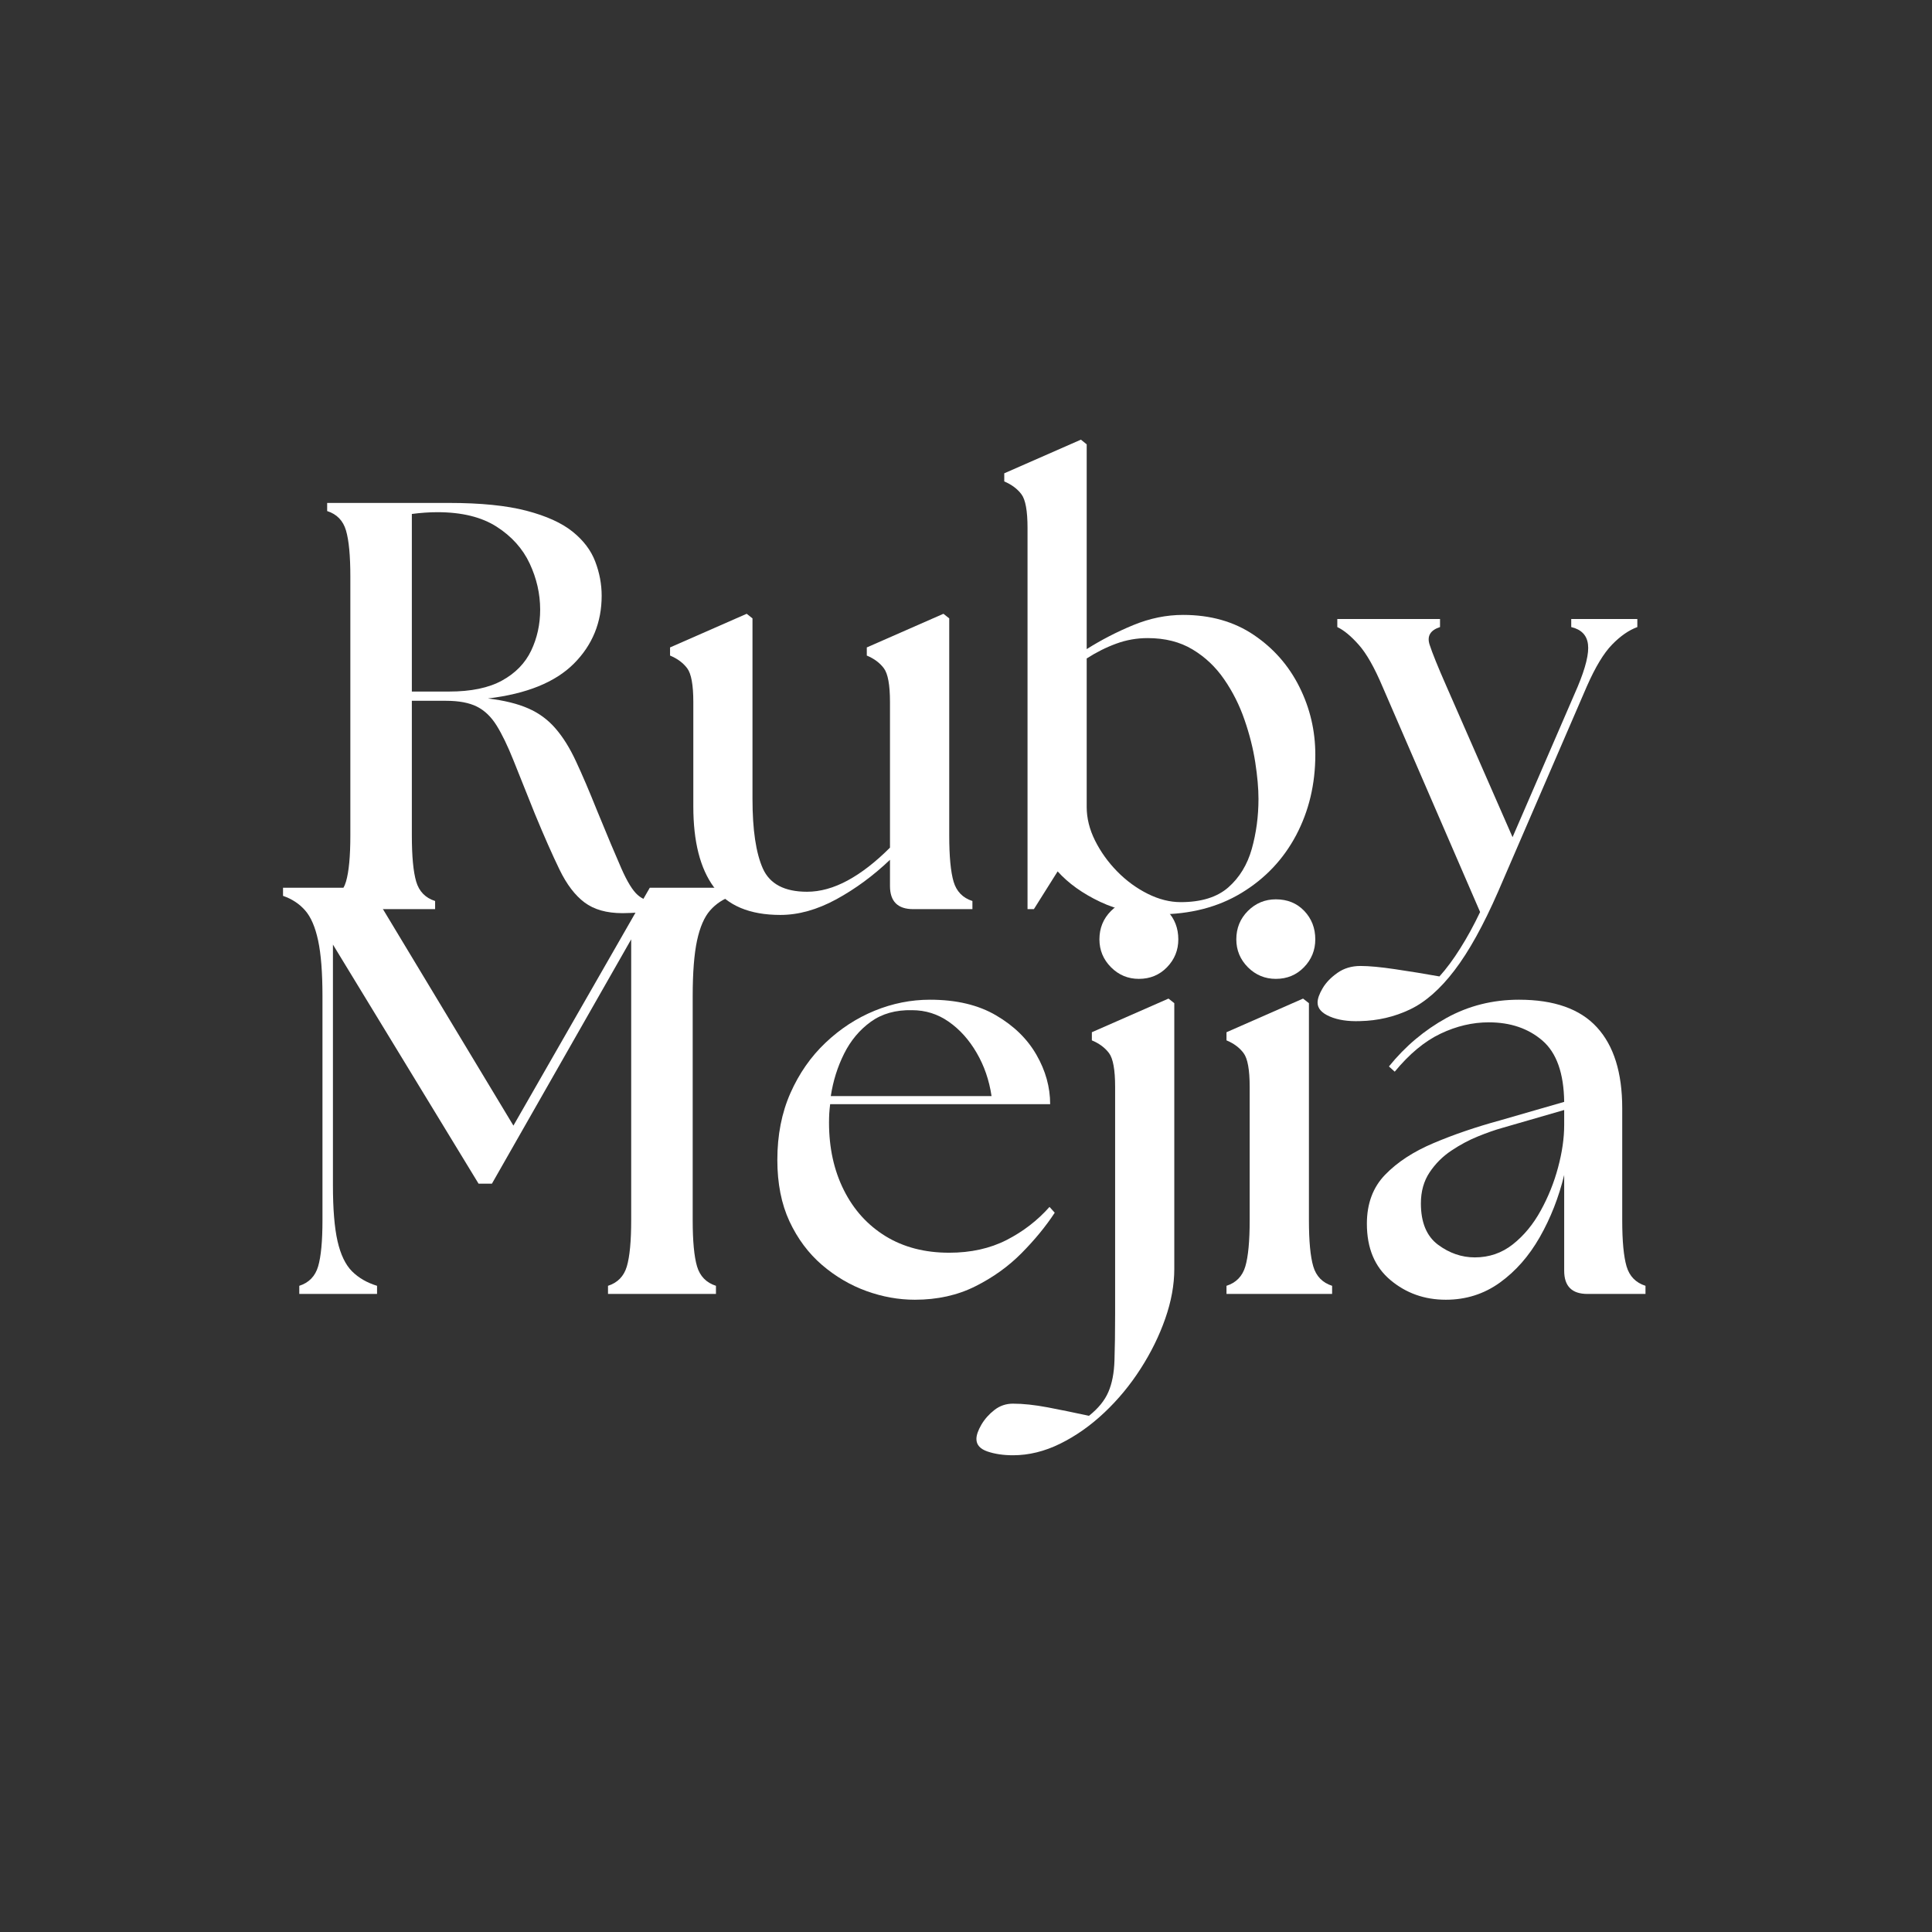
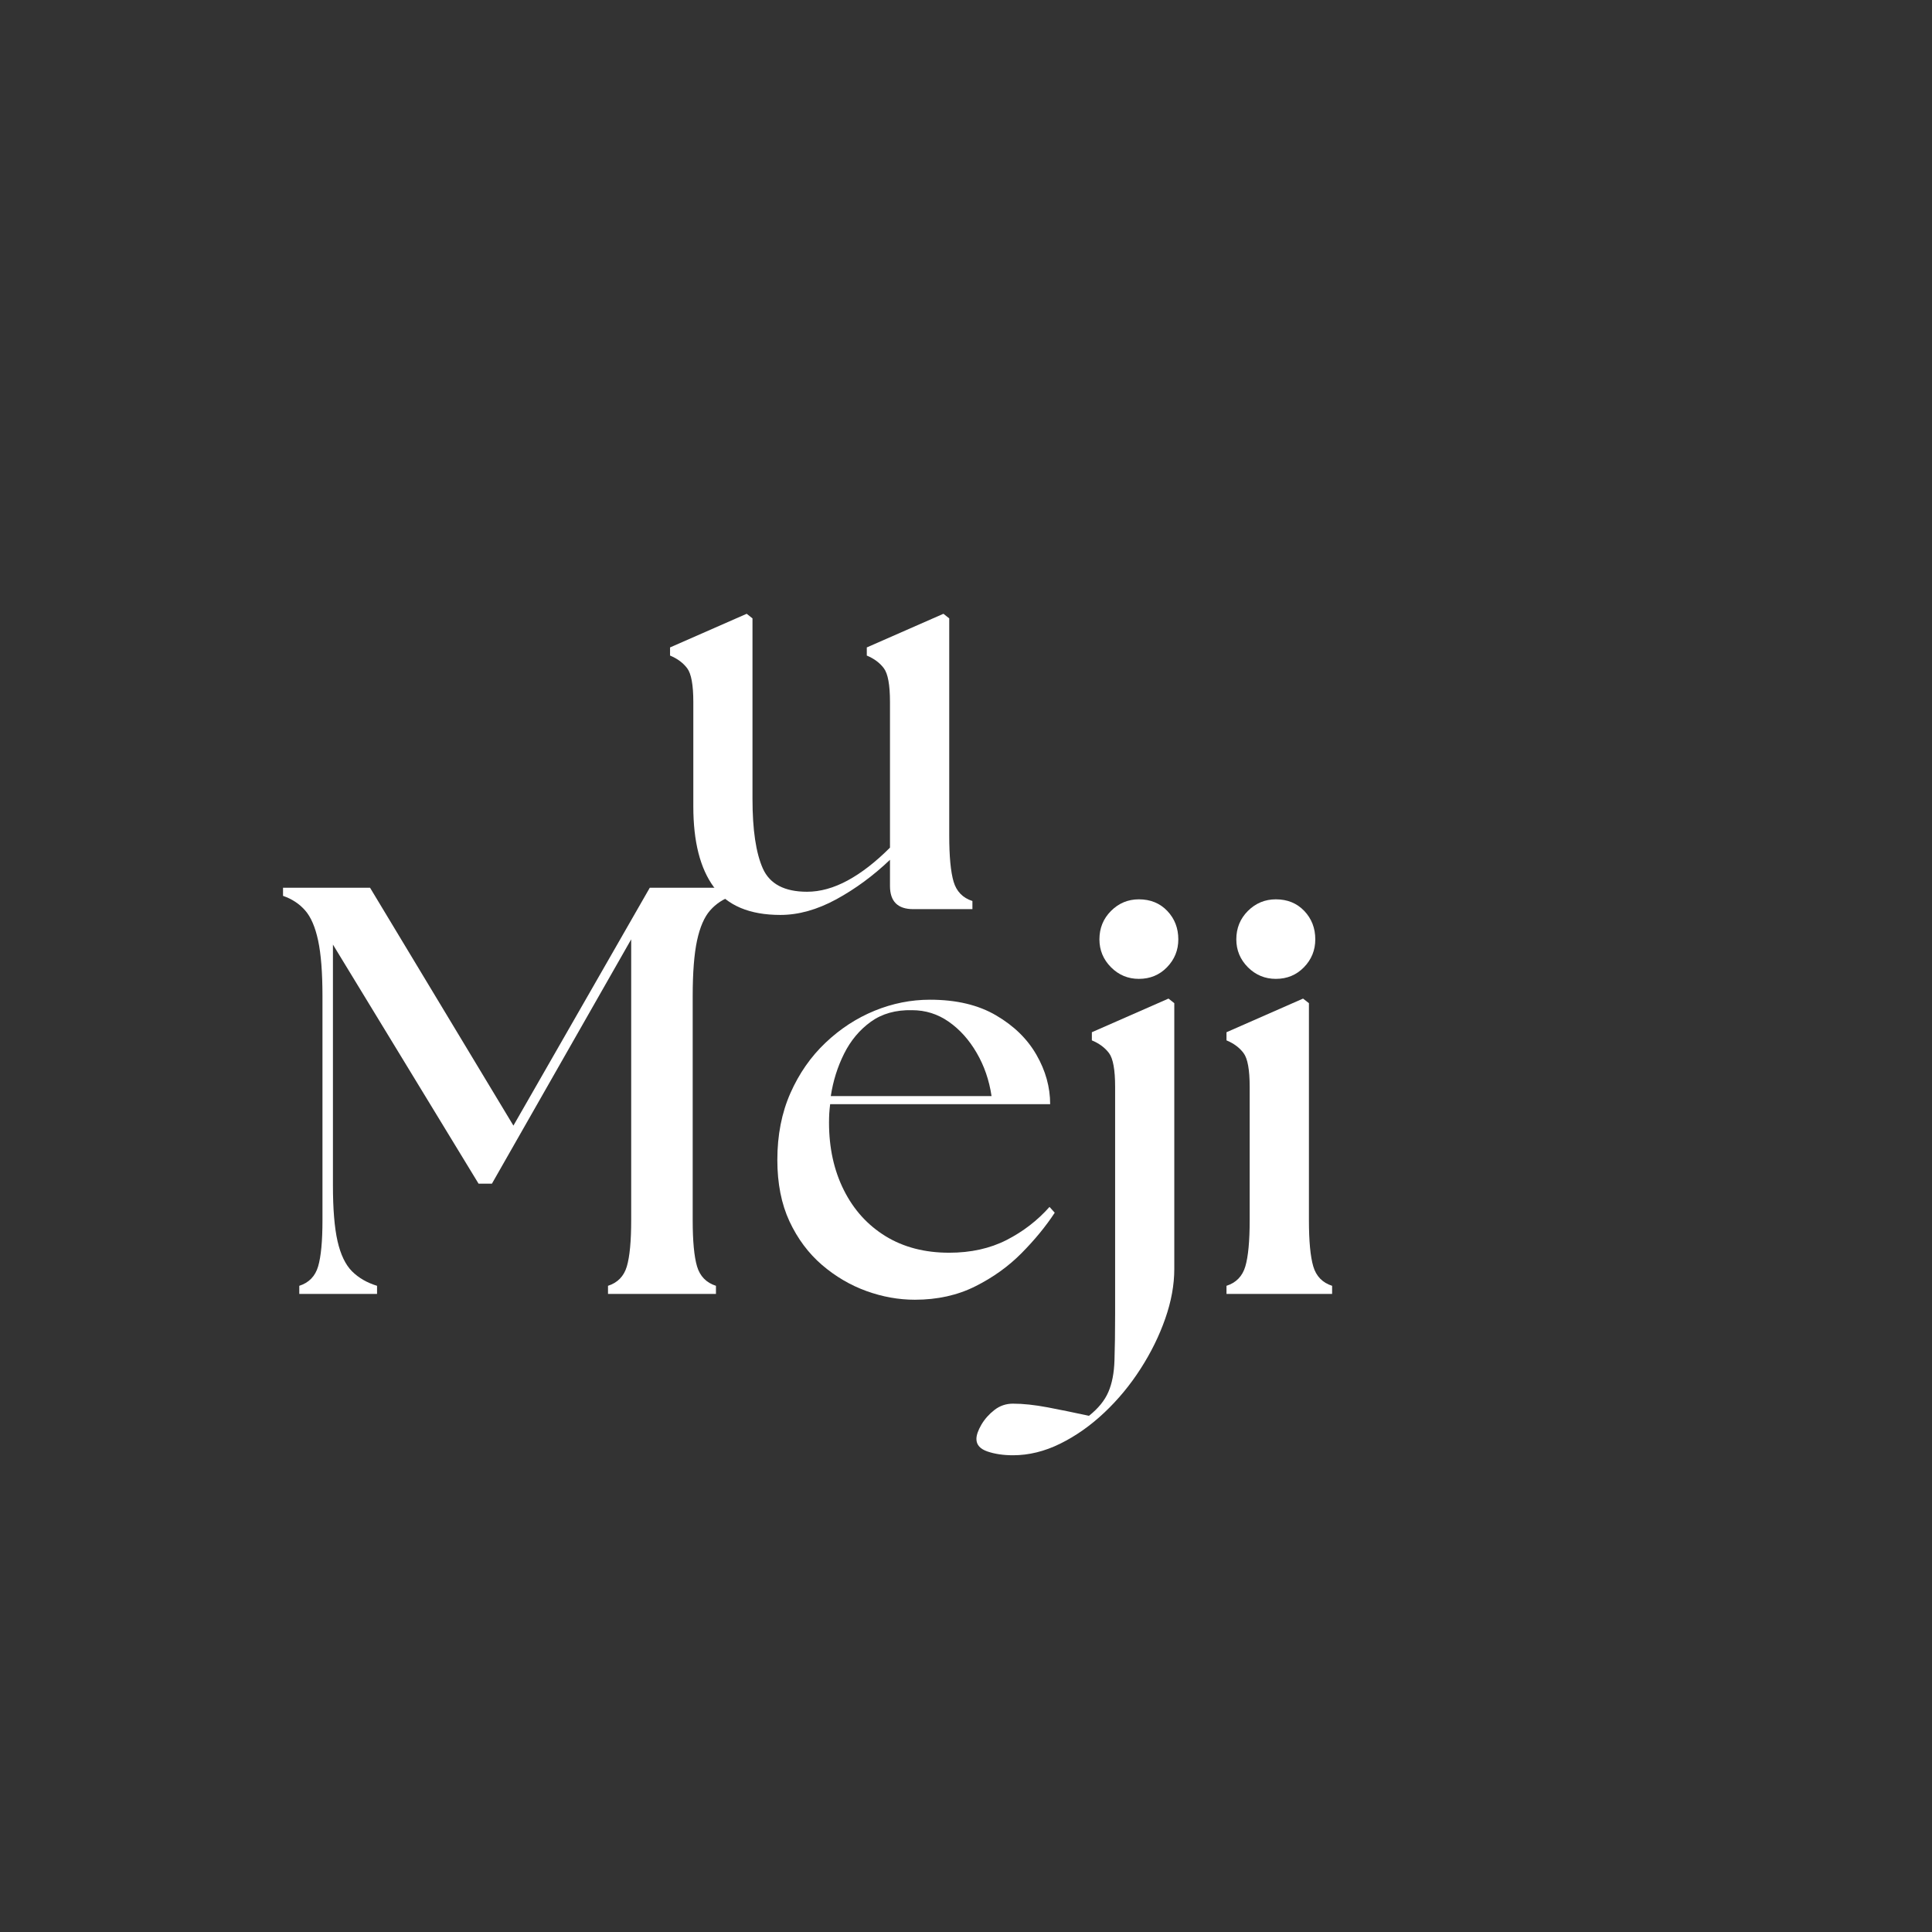
<svg xmlns="http://www.w3.org/2000/svg" width="500" zoomAndPan="magnify" viewBox="0 0 375 375" height="500" preserveAspectRatio="xMidYMid meet" version="1.0">
  <rect x="0" y="0" width="375" height="375" fill="#333333" stroke="none" />
  <defs>
    <g />
  </defs>
  <g fill="#ffffff" fill-opacity="1">
    <g transform="translate(58.205, 176.463)">
      <g>
-         <path d="M 62.625 0.781 C 59.551 0.781 57.094 0.086 55.25 -1.297 C 53.406 -2.68 51.789 -4.801 50.406 -7.656 C 49.02 -10.508 47.426 -14.113 45.625 -18.469 C 43.969 -22.602 42.578 -26.078 41.453 -28.891 C 40.328 -31.703 39.238 -33.953 38.188 -35.641 C 37.133 -37.336 35.859 -38.562 34.359 -39.312 C 32.859 -40.062 30.867 -40.438 28.391 -40.438 L 21.734 -40.438 L 21.734 -14.312 C 21.734 -10.25 22.016 -7.258 22.578 -5.344 C 23.141 -3.438 24.363 -2.18 26.25 -1.578 L 26.25 0 L 5.297 0 L 5.297 -1.578 C 7.172 -2.18 8.391 -3.438 8.953 -5.344 C 9.516 -7.258 9.797 -10.25 9.797 -14.312 L 9.797 -64.547 C 9.797 -68.598 9.516 -71.582 8.953 -73.5 C 8.391 -75.414 7.172 -76.672 5.297 -77.266 L 5.297 -78.844 L 28.953 -78.844 C 35.109 -78.844 40.117 -78.336 43.984 -77.328 C 47.848 -76.316 50.832 -74.961 52.938 -73.266 C 55.039 -71.578 56.504 -69.645 57.328 -67.469 C 58.16 -65.289 58.578 -63.078 58.578 -60.828 C 58.578 -55.641 56.773 -51.242 53.172 -47.641 C 49.566 -44.035 44.008 -41.785 36.5 -40.891 C 39.645 -40.516 42.25 -39.875 44.312 -38.969 C 46.383 -38.07 48.148 -36.773 49.609 -35.078 C 51.078 -33.391 52.41 -31.25 53.609 -28.656 C 54.816 -26.07 56.172 -22.906 57.672 -19.156 C 59.703 -14.195 61.281 -10.441 62.406 -7.891 C 63.531 -5.336 64.578 -3.629 65.547 -2.766 C 66.523 -1.898 67.691 -1.469 69.047 -1.469 C 69.348 -1.469 69.629 -1.469 69.891 -1.469 C 70.148 -1.469 70.43 -1.504 70.734 -1.578 L 70.734 0 C 69.461 0.301 68.035 0.504 66.453 0.609 C 64.879 0.723 63.602 0.781 62.625 0.781 Z M 21.734 -42.234 L 28.953 -42.234 C 33.234 -42.234 36.664 -42.945 39.25 -44.375 C 41.844 -45.801 43.723 -47.734 44.891 -50.172 C 46.055 -52.617 46.641 -55.27 46.641 -58.125 C 46.641 -61.195 45.961 -64.18 44.609 -67.078 C 43.254 -69.973 41.113 -72.359 38.188 -74.234 C 35.258 -76.109 31.43 -77.047 26.703 -77.047 C 25.117 -77.047 23.461 -76.93 21.734 -76.703 Z M 21.734 -42.234 " />
-       </g>
+         </g>
    </g>
  </g>
  <g fill="#ffffff" fill-opacity="1">
    <g transform="translate(127.807, 176.463)">
      <g>
        <path d="M 23.656 1.125 C 17.719 1.125 13.414 -0.676 10.75 -4.281 C 8.094 -7.883 6.766 -13.102 6.766 -19.938 L 6.766 -40.219 C 6.766 -43.52 6.367 -45.695 5.578 -46.75 C 4.785 -47.801 3.676 -48.625 2.25 -49.219 L 2.25 -50.797 L 17.125 -57.328 L 18.25 -56.438 L 18.25 -21.406 C 18.25 -15.395 18.922 -10.883 20.266 -7.875 C 21.617 -4.875 24.477 -3.375 28.844 -3.375 C 31.395 -3.375 34.02 -4.102 36.719 -5.562 C 39.426 -7.031 42.164 -9.156 44.938 -11.938 L 44.938 -40.219 C 44.938 -43.52 44.539 -45.695 43.75 -46.75 C 42.969 -47.801 41.863 -48.625 40.438 -49.219 L 40.438 -50.797 L 55.312 -57.328 L 56.438 -56.438 L 56.438 -14.312 C 56.438 -10.25 56.719 -7.258 57.281 -5.344 C 57.844 -3.438 59.062 -2.18 60.938 -1.578 L 60.938 0 L 49.453 0 C 46.441 0 44.938 -1.5 44.938 -4.5 L 44.938 -9.578 C 41.707 -6.492 38.234 -3.938 34.516 -1.906 C 30.805 0.113 27.188 1.125 23.656 1.125 Z M 23.656 1.125 " />
      </g>
    </g>
  </g>
  <g fill="#ffffff" fill-opacity="1">
    <g transform="translate(192.115, 176.463)">
      <g>
-         <path d="M 32.672 1.016 C 28.609 1.016 24.867 0.207 21.453 -1.406 C 18.035 -3.02 15.273 -4.992 13.172 -7.328 L 8.562 0 L 7.328 0 L 7.328 -74 C 7.328 -77.312 6.93 -79.488 6.141 -80.531 C 5.348 -81.582 4.238 -82.41 2.812 -83.016 L 2.812 -84.594 L 17.688 -91.125 L 18.812 -90.219 L 18.812 -50.469 C 21.664 -52.27 24.688 -53.828 27.875 -55.141 C 31.07 -56.453 34.285 -57.109 37.516 -57.109 C 42.836 -57.109 47.414 -55.812 51.25 -53.219 C 55.082 -50.633 58.031 -47.273 60.094 -43.141 C 62.156 -39.016 63.188 -34.625 63.188 -29.969 C 63.188 -24.258 61.945 -19.055 59.469 -14.359 C 56.988 -9.672 53.457 -5.938 48.875 -3.156 C 44.301 -0.375 38.898 1.016 32.672 1.016 Z M 18.812 -19.828 C 18.812 -17.648 19.352 -15.473 20.438 -13.297 C 21.531 -11.117 22.957 -9.129 24.719 -7.328 C 26.488 -5.523 28.461 -4.078 30.641 -2.984 C 32.816 -1.898 34.957 -1.359 37.062 -1.359 C 41.039 -1.359 44.117 -2.312 46.297 -4.219 C 48.473 -6.133 49.992 -8.629 50.859 -11.703 C 51.723 -14.785 52.156 -18.02 52.156 -21.406 C 52.156 -23.426 51.945 -25.785 51.531 -28.484 C 51.113 -31.191 50.414 -33.953 49.438 -36.766 C 48.469 -39.586 47.156 -42.195 45.5 -44.594 C 43.852 -47 41.805 -48.938 39.359 -50.406 C 36.922 -51.875 34.016 -52.609 30.641 -52.609 C 28.535 -52.609 26.504 -52.25 24.547 -51.531 C 22.598 -50.82 20.688 -49.863 18.812 -48.656 Z M 18.812 -19.828 " />
-       </g>
+         </g>
    </g>
  </g>
  <g fill="#ffffff" fill-opacity="1">
    <g transform="translate(259.914, 176.463)">
      <g>
-         <path d="M 4.062 21.734 C 1.727 21.816 -0.223 21.52 -1.797 20.844 C -3.379 20.164 -4.172 19.266 -4.172 18.141 C -4.172 17.391 -3.848 16.469 -3.203 15.375 C -2.566 14.281 -1.609 13.281 -0.328 12.375 C 0.941 11.477 2.441 11.031 4.172 11.031 C 5.816 11.031 8.047 11.238 10.859 11.656 C 13.68 12.07 16.555 12.539 19.484 13.062 C 20.836 11.562 22.188 9.738 23.531 7.594 C 24.883 5.457 26.164 3.113 27.375 0.562 L 8.453 -43.141 C 6.867 -46.891 5.328 -49.609 3.828 -51.297 C 2.328 -52.992 0.938 -54.145 -0.344 -54.75 L -0.344 -56.312 L 19.594 -56.312 L 19.594 -54.75 C 17.719 -54.145 17.039 -53.016 17.562 -51.359 C 18.094 -49.711 19.188 -47.008 20.844 -43.25 L 33.672 -13.969 L 46.297 -43.141 C 47.867 -46.891 48.539 -49.645 48.312 -51.406 C 48.094 -53.176 47.008 -54.289 45.062 -54.75 L 45.062 -56.312 L 57.891 -56.312 L 57.891 -54.75 C 56.242 -54.145 54.613 -53.016 53 -51.359 C 51.383 -49.711 49.75 -47.008 48.094 -43.25 L 30.859 -3.375 C 28.004 3.156 25.188 8.238 22.406 11.875 C 19.633 15.52 16.742 18.055 13.734 19.484 C 10.734 20.91 7.508 21.66 4.062 21.734 Z M 4.062 21.734 " />
-       </g>
+         </g>
    </g>
  </g>
  <g fill="#ffffff" fill-opacity="1">
    <g transform="translate(53.357, 251.153)">
      <g>
        <path d="M 4.734 0 L 4.734 -1.578 C 6.609 -2.18 7.828 -3.438 8.391 -5.344 C 8.953 -7.258 9.234 -10.25 9.234 -14.312 L 9.234 -57.781 C 9.234 -62.363 8.953 -65.969 8.391 -68.594 C 7.828 -71.227 6.984 -73.18 5.859 -74.453 C 4.734 -75.734 3.305 -76.672 1.578 -77.266 L 1.578 -78.844 L 18.469 -78.844 L 46.297 -32.672 L 72.766 -78.844 L 88.766 -78.844 L 88.766 -77.266 C 87.035 -76.672 85.609 -75.734 84.484 -74.453 C 83.359 -73.18 82.508 -71.227 81.938 -68.594 C 81.375 -65.969 81.094 -62.363 81.094 -57.781 L 81.094 -14.312 C 81.094 -10.25 81.375 -7.258 81.938 -5.344 C 82.508 -3.438 83.734 -2.18 85.609 -1.578 L 85.609 0 L 64.656 0 L 64.656 -1.578 C 66.531 -2.18 67.75 -3.438 68.312 -5.344 C 68.875 -7.258 69.156 -10.25 69.156 -14.312 L 69.156 -68.828 L 42.125 -21.406 L 39.531 -21.406 L 11.266 -67.812 L 11.266 -21.062 C 11.266 -16.477 11.562 -12.875 12.156 -10.25 C 12.758 -7.625 13.695 -5.672 14.969 -4.391 C 16.25 -3.117 17.867 -2.18 19.828 -1.578 L 19.828 0 Z M 4.734 0 " />
      </g>
    </g>
  </g>
  <g fill="#ffffff" fill-opacity="1">
    <g transform="translate(147.397, 251.153)">
      <g>
        <path d="M 30.188 1.125 C 27.031 1.125 23.895 0.562 20.781 -0.562 C 17.664 -1.688 14.789 -3.375 12.156 -5.625 C 9.531 -7.883 7.426 -10.703 5.844 -14.078 C 4.27 -17.461 3.484 -21.441 3.484 -26.016 C 3.484 -30.828 4.328 -35.145 6.016 -38.969 C 7.711 -42.801 9.988 -46.066 12.844 -48.766 C 15.695 -51.473 18.867 -53.539 22.359 -54.969 C 25.848 -56.395 29.43 -57.109 33.109 -57.109 C 38.223 -57.109 42.504 -56.094 45.953 -54.062 C 49.41 -52.039 52.02 -49.488 53.781 -46.406 C 55.551 -43.332 56.438 -40.141 56.438 -36.828 L 13.734 -36.828 C 13.66 -36.234 13.602 -35.633 13.562 -35.031 C 13.531 -34.426 13.516 -33.828 13.516 -33.234 C 13.516 -28.348 14.473 -23.988 16.391 -20.156 C 18.305 -16.332 21.008 -13.348 24.5 -11.203 C 27.988 -9.066 32.098 -8 36.828 -8 C 41.035 -8 44.754 -8.82 47.984 -10.469 C 51.211 -12.125 53.988 -14.266 56.312 -16.891 L 57.328 -15.766 C 55.609 -13.141 53.469 -10.531 50.906 -7.938 C 48.352 -5.352 45.348 -3.195 41.891 -1.469 C 38.441 0.258 34.539 1.125 30.188 1.125 Z M 13.859 -38.406 L 45.062 -38.406 C 44.602 -41.488 43.641 -44.285 42.172 -46.797 C 40.711 -49.316 38.91 -51.328 36.766 -52.828 C 34.629 -54.328 32.25 -55.078 29.625 -55.078 C 26.469 -55.148 23.801 -54.398 21.625 -52.828 C 19.445 -51.254 17.719 -49.188 16.438 -46.625 C 15.164 -44.07 14.305 -41.332 13.859 -38.406 Z M 13.859 -38.406 " />
      </g>
    </g>
  </g>
  <g fill="#ffffff" fill-opacity="1">
    <g transform="translate(207.538, 251.153)">
      <g>
        <path d="M -10.922 31.312 C -12.797 31.312 -14.445 31.066 -15.875 30.578 C -17.301 30.086 -18.016 29.281 -18.016 28.156 C -18.016 27.406 -17.695 26.484 -17.062 25.391 C -16.426 24.305 -15.582 23.352 -14.531 22.531 C -13.477 21.707 -12.273 21.297 -10.922 21.297 C -8.973 21.297 -6.723 21.535 -4.172 22.016 C -1.617 22.504 1.047 23.051 3.828 23.656 C 5.629 22.227 6.883 20.688 7.594 19.031 C 8.312 17.383 8.707 15.336 8.781 12.891 C 8.863 10.453 8.906 7.43 8.906 3.828 L 8.906 -40.219 C 8.906 -43.52 8.508 -45.695 7.719 -46.75 C 6.926 -47.801 5.816 -48.625 4.391 -49.219 L 4.391 -50.797 L 19.266 -57.328 L 20.391 -56.438 L 20.391 -4.844 C 20.391 -1.758 19.805 1.445 18.641 4.781 C 17.473 8.125 15.875 11.375 13.844 14.531 C 11.82 17.688 9.477 20.52 6.812 23.031 C 4.145 25.551 1.289 27.562 -1.75 29.062 C -4.789 30.562 -7.848 31.312 -10.922 31.312 Z M 5.859 -68.828 C 5.859 -71.004 6.609 -72.844 8.109 -74.344 C 9.609 -75.844 11.41 -76.594 13.516 -76.594 C 15.766 -76.594 17.602 -75.844 19.031 -74.344 C 20.457 -72.844 21.172 -71.004 21.172 -68.828 C 21.172 -66.723 20.438 -64.914 18.969 -63.406 C 17.508 -61.906 15.691 -61.156 13.516 -61.156 C 11.41 -61.156 9.609 -61.906 8.109 -63.406 C 6.609 -64.914 5.859 -66.723 5.859 -68.828 Z M 5.859 -68.828 " />
      </g>
    </g>
  </g>
  <g fill="#ffffff" fill-opacity="1">
    <g transform="translate(234.906, 251.153)">
      <g>
        <path d="M 3.156 0 L 3.156 -1.578 C 5.031 -2.18 6.25 -3.438 6.812 -5.344 C 7.375 -7.258 7.656 -10.25 7.656 -14.312 L 7.656 -40.219 C 7.656 -43.52 7.258 -45.695 6.469 -46.75 C 5.688 -47.801 4.582 -48.625 3.156 -49.219 L 3.156 -50.797 L 18.016 -57.328 L 19.156 -56.438 L 19.156 -14.312 C 19.156 -10.25 19.438 -7.258 20 -5.344 C 20.562 -3.438 21.781 -2.18 23.656 -1.578 L 23.656 0 Z M 5.062 -68.828 C 5.062 -71.004 5.812 -72.844 7.312 -74.344 C 8.82 -75.844 10.629 -76.594 12.734 -76.594 C 14.984 -76.594 16.82 -75.844 18.25 -74.344 C 19.676 -72.844 20.391 -71.004 20.391 -68.828 C 20.391 -66.723 19.656 -64.914 18.188 -63.406 C 16.727 -61.906 14.91 -61.156 12.734 -61.156 C 10.629 -61.156 8.82 -61.906 7.312 -63.406 C 5.812 -64.914 5.062 -66.723 5.062 -68.828 Z M 5.062 -68.828 " />
      </g>
    </g>
  </g>
  <g fill="#ffffff" fill-opacity="1">
    <g transform="translate(261.935, 251.153)">
      <g>
-         <path d="M 46.188 0 C 43.176 0 41.672 -1.5 41.672 -4.5 L 41.672 -23.094 C 40.617 -18.738 39.039 -14.719 36.938 -11.031 C 34.844 -7.352 32.254 -4.406 29.172 -2.188 C 26.098 0.02 22.609 1.125 18.703 1.125 C 14.566 1.125 10.977 -0.148 7.938 -2.703 C 4.895 -5.254 3.375 -8.895 3.375 -13.625 C 3.375 -17.531 4.555 -20.703 6.922 -23.141 C 9.285 -25.586 12.422 -27.633 16.328 -29.281 C 20.234 -30.938 24.516 -32.398 29.172 -33.672 L 41.672 -37.281 C 41.598 -42.844 40.191 -46.805 37.453 -49.172 C 34.711 -51.535 31.238 -52.719 27.031 -52.719 C 23.875 -52.719 20.754 -51.984 17.672 -50.516 C 14.598 -49.055 11.633 -46.598 8.781 -43.141 L 7.656 -44.156 C 10.812 -48.062 14.531 -51.195 18.812 -53.562 C 23.094 -55.926 27.785 -57.109 32.891 -57.109 C 39.723 -57.109 44.77 -55.32 48.031 -51.75 C 51.301 -48.188 52.938 -42.953 52.938 -36.047 L 52.938 -14.312 C 52.938 -10.25 53.219 -7.258 53.781 -5.344 C 54.344 -3.438 55.566 -2.18 57.453 -1.578 L 57.453 0 Z M 13.859 -17.578 C 13.859 -13.891 14.961 -11.219 17.172 -9.562 C 19.391 -7.914 21.773 -7.094 24.328 -7.094 C 27.109 -7.094 29.566 -7.938 31.703 -9.625 C 33.848 -11.32 35.648 -13.5 37.109 -16.156 C 38.578 -18.82 39.703 -21.617 40.484 -24.547 C 41.273 -27.484 41.672 -30.227 41.672 -32.781 L 41.672 -35.703 L 29.625 -32.219 C 28.27 -31.844 26.707 -31.297 24.938 -30.578 C 23.176 -29.867 21.453 -28.945 19.766 -27.812 C 18.078 -26.688 16.672 -25.281 15.547 -23.594 C 14.422 -21.906 13.859 -19.898 13.859 -17.578 Z M 13.859 -17.578 " />
-       </g>
+         </g>
    </g>
  </g>
</svg>